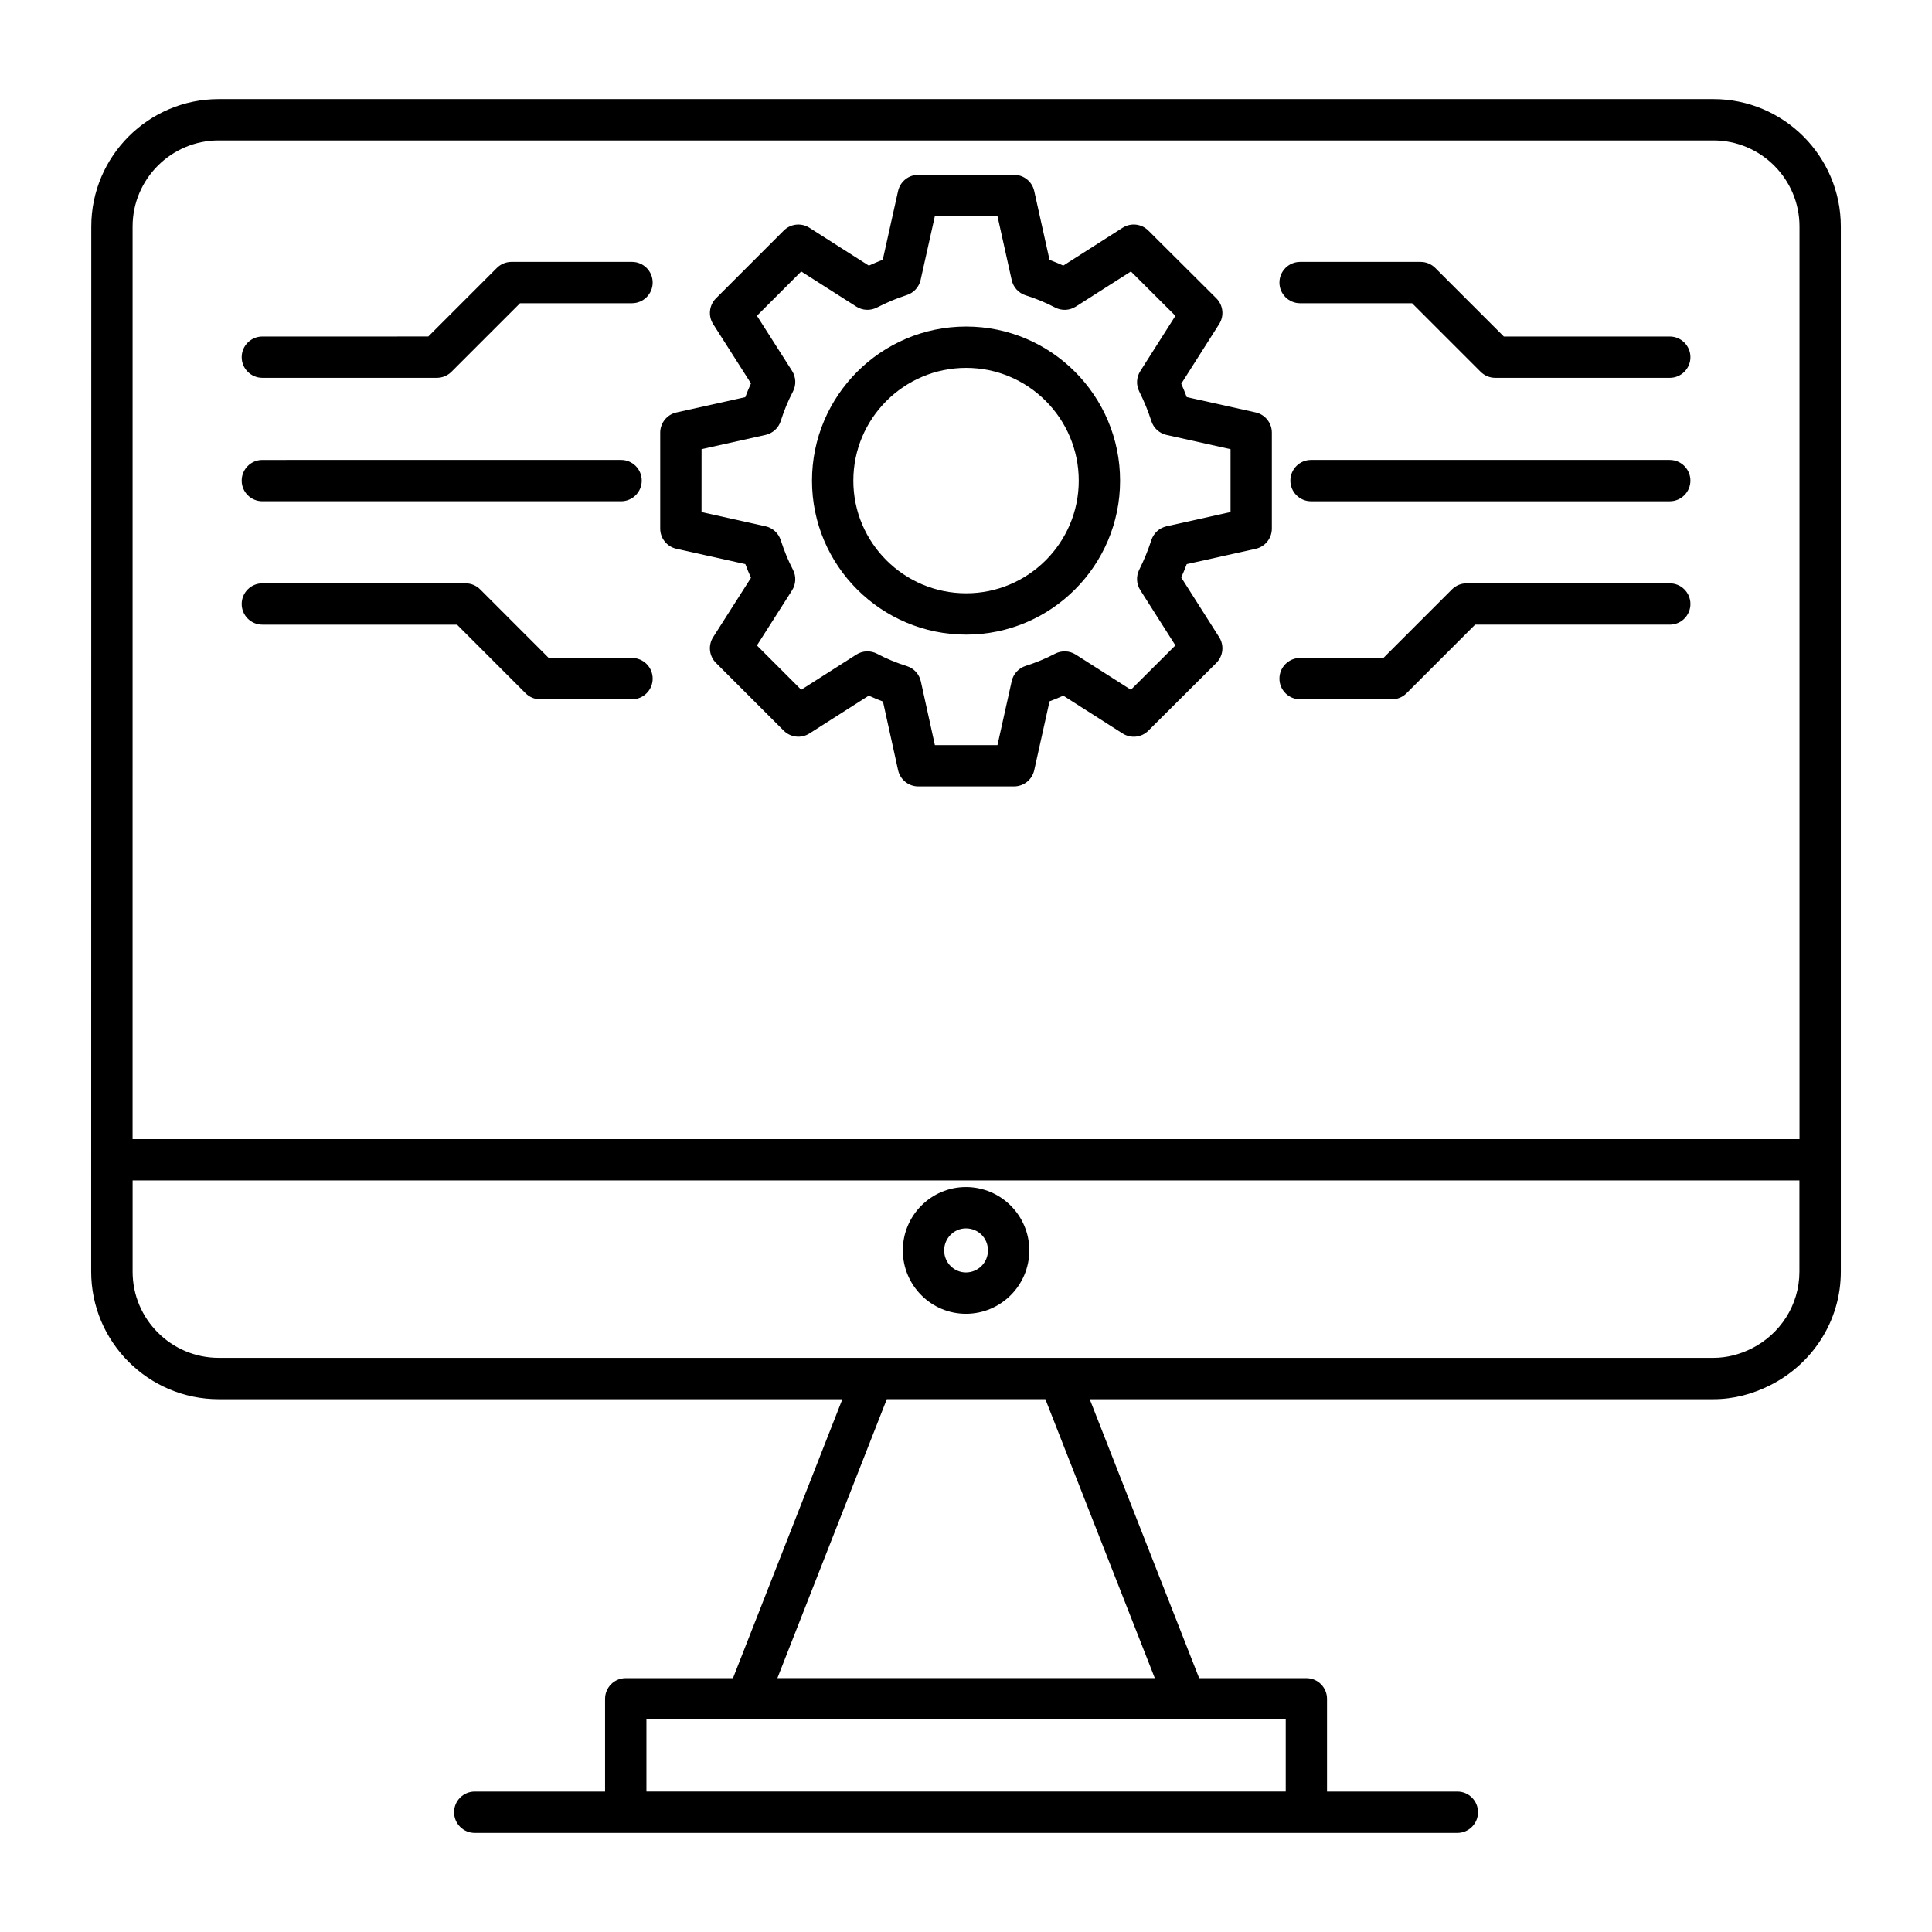
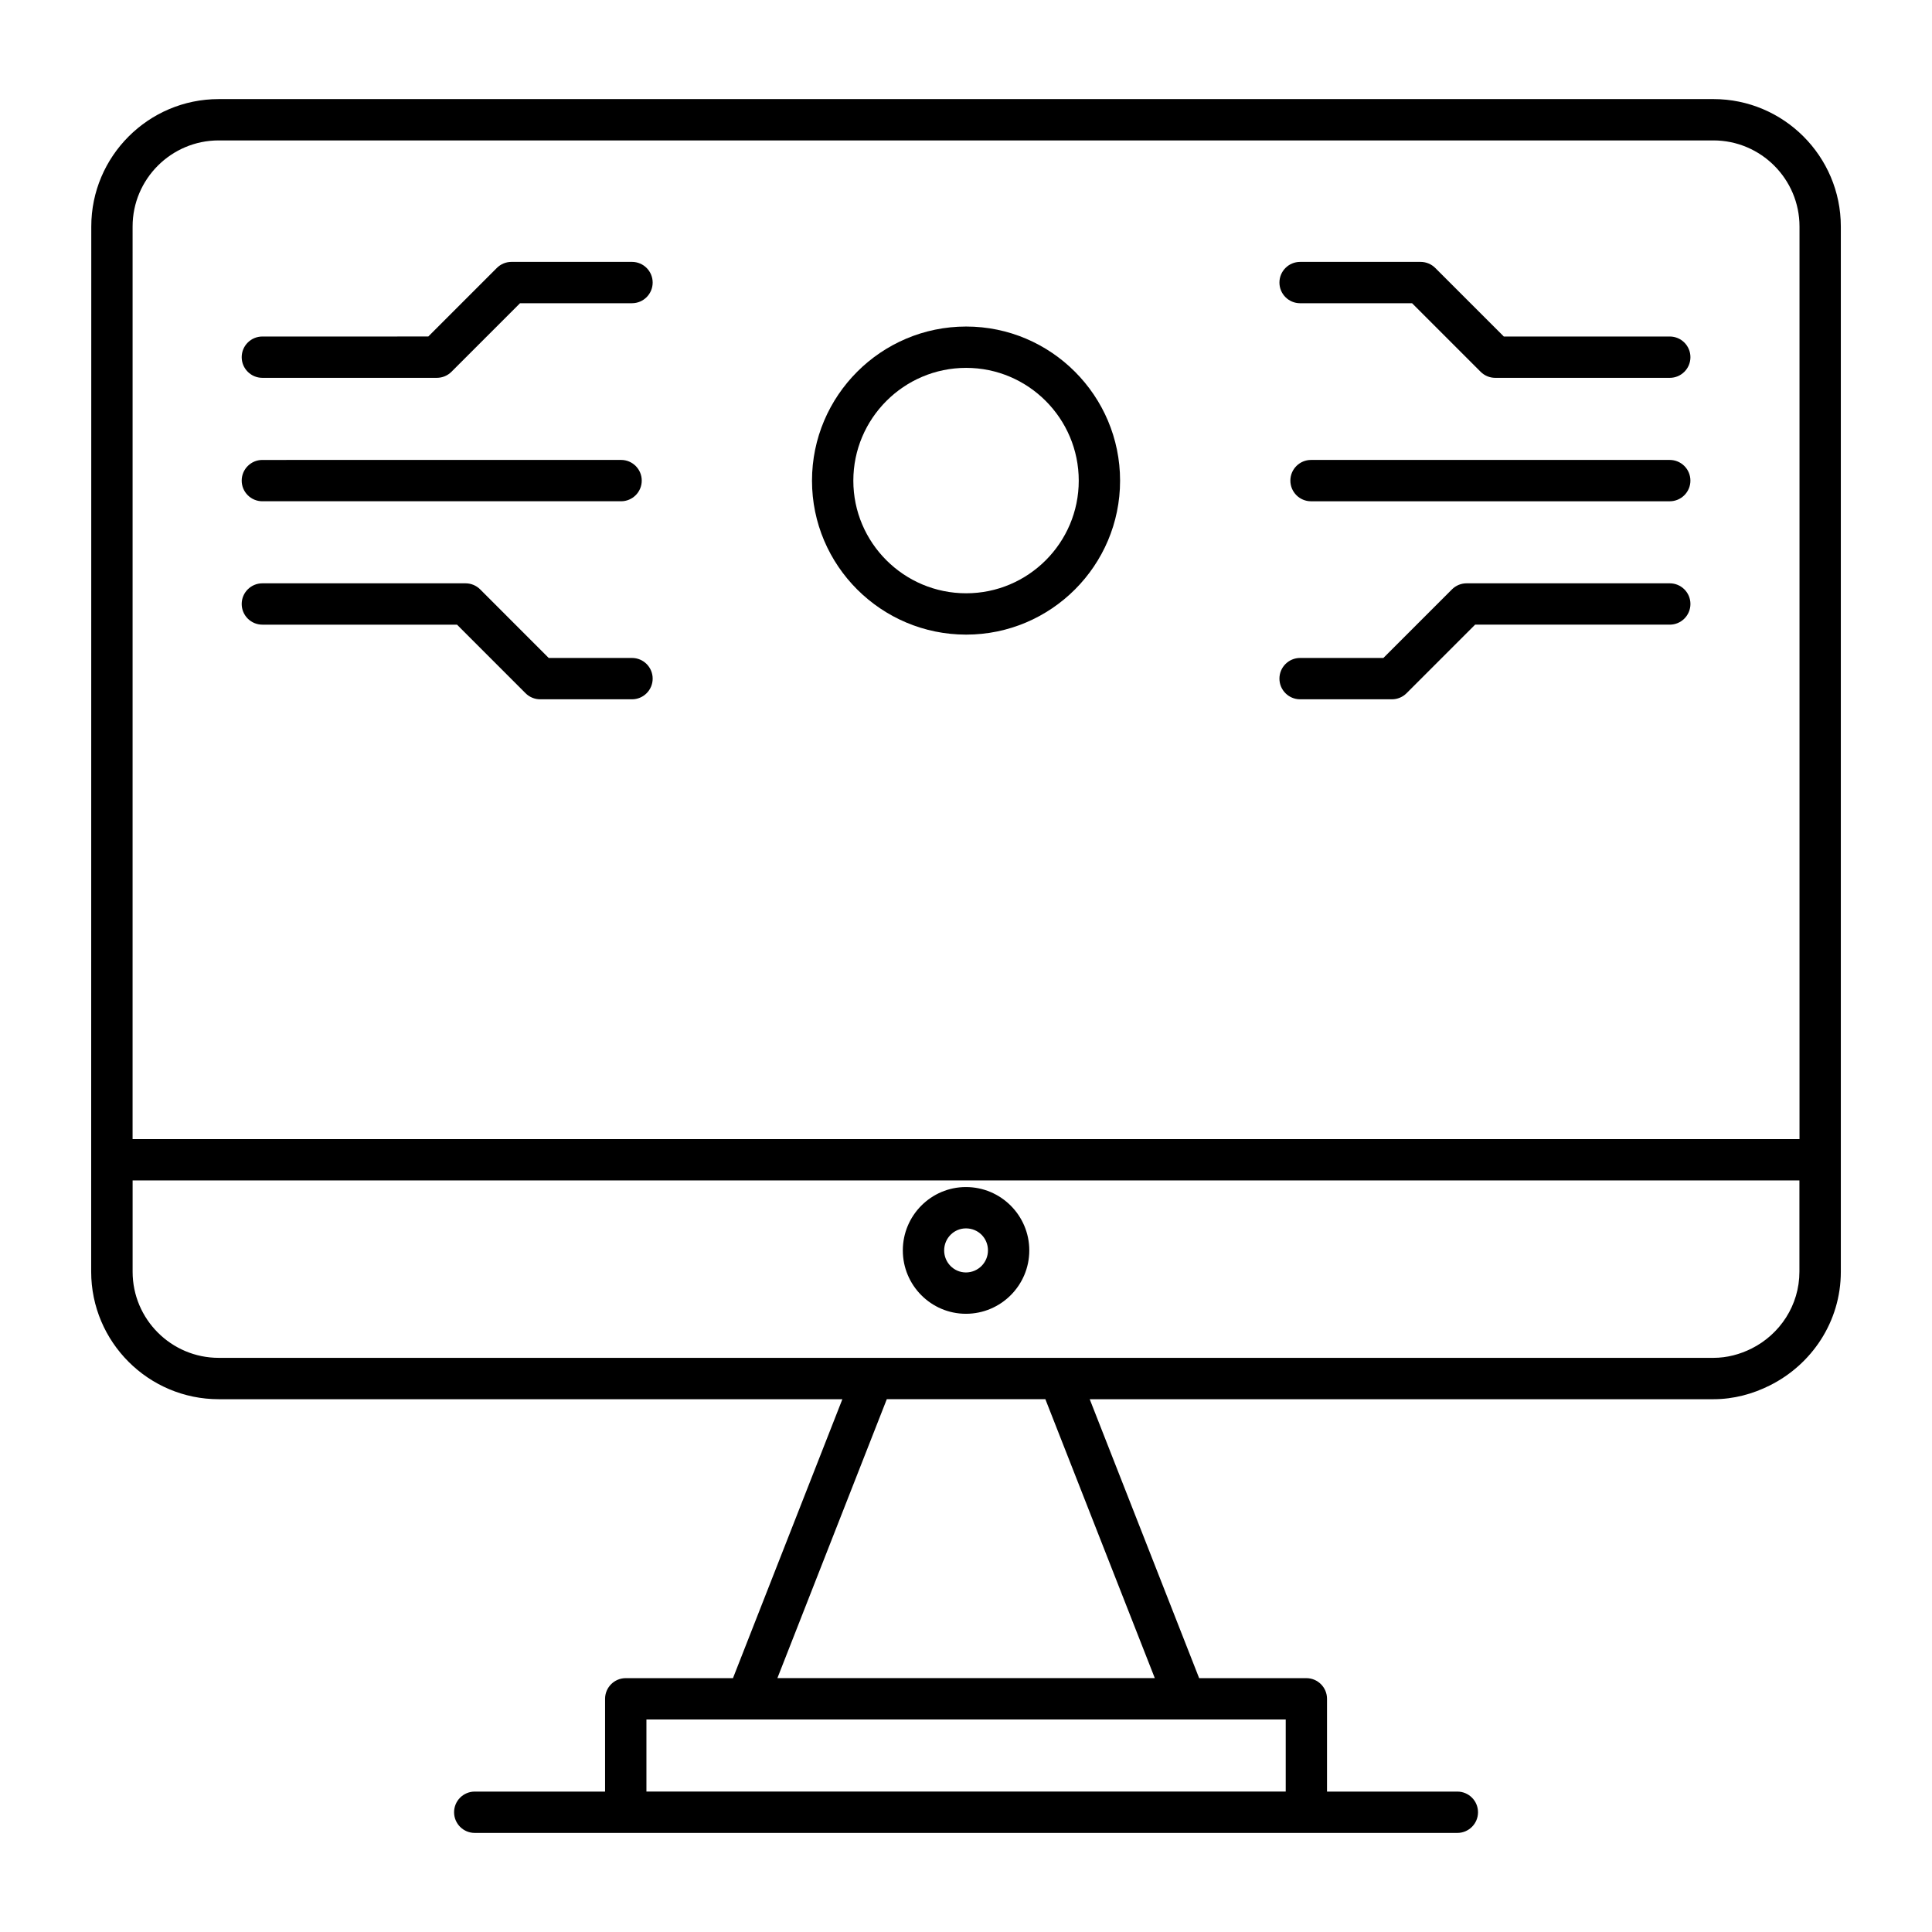
<svg xmlns="http://www.w3.org/2000/svg" fill="#000000" width="800px" height="800px" version="1.1" viewBox="144 144 512 512">
  <g>
    <path d="m399.98 458.58c-9.219 0-16.723 7.531-16.723 16.793 0 9.262 7.5 16.793 16.723 16.793 9.262 0 16.793-7.531 16.793-16.793 0-9.262-7.531-16.793-16.793-16.793zm0 22.633c-3.18 0-5.769-2.617-5.769-5.84s2.59-5.84 5.769-5.84c3.273 0 5.84 2.566 5.84 5.84 0 3.223-2.617 5.84-5.84 5.84z" />
    <path d="m598.07 170.26h-396.11c-18.617 0-33.77 15.152-33.77 33.77-0.004 28.32 0.012-102.59-0.027 276.97 0 18.641 15.168 33.805 33.805 33.805h165.27l-28.992 73.922h-28.418c-3.023 0-5.477 2.453-5.477 5.477v24.586h-34.539c-3.023 0-5.477 2.453-5.477 5.477 0 3.023 2.453 5.477 5.477 5.477h260.4c3.023 0 5.477-2.453 5.477-5.477 0-3.023-2.453-5.477-5.477-5.477h-34.539v-24.586c0-3.023-2.453-5.477-5.477-5.477h-28.41l-29-73.922h165.29c5.379 0 10.395-1.383 14.91-3.637 11.121-5.531 18.852-16.902 18.852-30.141v-277c0-18.617-15.152-33.77-33.773-33.77zm-396.11 10.953h396.11c12.578 0 22.816 10.238 22.816 22.816v241.84h-441.75l0.004-241.84c0-12.578 10.238-22.816 22.816-22.816zm396.11 322.63h-396.11c-12.578 0-22.816-10.238-22.816-22.816v-24.199h441.72v24.172c0 8.938-5.191 16.617-12.668 20.371-3.066 1.527-6.469 2.473-10.125 2.473zm-113.34 114.94h-169.42v-19.109h169.42zm-34.695-30.062h-100.02l28.996-73.922h42.02z" />
    <path d="m213.53 276.84h95.062c3.023 0 5.477-2.453 5.477-5.477s-2.453-5.477-5.477-5.477l-95.062 0.004c-3.023 0-5.477 2.453-5.477 5.477 0 3.023 2.453 5.473 5.477 5.473z" />
    <path d="m213.53 244.13h46.242c1.453 0 2.844-0.578 3.871-1.605l18.168-18.168h29.676c3.023 0 5.477-2.453 5.477-5.477 0-3.023-2.453-5.477-5.477-5.477h-31.945c-1.453 0-2.844 0.578-3.871 1.605l-18.168 18.168-43.973 0.004c-3.023 0-5.477 2.453-5.477 5.477 0 3.019 2.453 5.473 5.477 5.473z" />
    <path d="m213.53 309.54h51.582l18.168 18.176c1.027 1.027 2.418 1.605 3.871 1.605h24.336c3.023 0 5.477-2.453 5.477-5.477s-2.453-5.477-5.477-5.477h-22.07l-18.168-18.176c-1.027-1.027-2.418-1.605-3.871-1.605h-53.848c-3.023 0-5.477 2.453-5.477 5.477s2.453 5.477 5.477 5.477z" />
    <path d="m586.5 265.89h-95.062c-3.023 0-5.477 2.453-5.477 5.477 0 3.023 2.453 5.477 5.477 5.477h95.062c3.023 0 5.477-2.453 5.477-5.477 0-3.023-2.453-5.477-5.477-5.477z" />
    <path d="m488.54 224.36h29.676l18.168 18.168c1.027 1.027 2.418 1.605 3.871 1.605h46.25c3.023 0 5.477-2.453 5.477-5.477s-2.453-5.477-5.477-5.477h-43.98l-18.168-18.168c-1.027-1.027-2.418-1.605-3.871-1.605h-31.945c-3.023 0-5.477 2.453-5.477 5.477 0 3.023 2.453 5.477 5.477 5.477z" />
    <path d="m488.54 329.32h24.336c1.453 0 2.844-0.578 3.871-1.605l18.176-18.176h51.582c3.023 0 5.477-2.453 5.477-5.477 0-3.023-2.453-5.477-5.477-5.477h-53.848c-1.453 0-2.844 0.578-3.871 1.605l-18.176 18.176h-22.07c-3.023 0-5.477 2.453-5.477 5.477 0 3.023 2.453 5.477 5.477 5.477z" />
    <path d="m400.04 312.18c22.496 0 40.793-18.297 40.793-40.793 0-22.523-18.297-40.852-40.793-40.852-22.523 0-40.852 18.324-40.852 40.852 0 22.496 18.324 40.793 40.852 40.793zm0-70.691c16.457 0 29.84 13.414 29.84 29.898 0 16.457-13.383 29.84-29.84 29.84-16.484 0-29.898-13.383-29.898-29.84 0-16.484 13.41-29.898 29.898-29.898z" />
-     <path d="m323.25 289.43 18.273 4.062c0.469 1.246 0.969 2.461 1.496 3.629l-10.031 15.738c-1.375 2.168-1.07 5 0.75 6.816l17.953 17.953c1.816 1.816 4.664 2.125 6.816 0.75l15.715-10.02c1.227 0.555 2.481 1.078 3.773 1.555l4.008 18.191c0.555 2.512 2.781 4.301 5.348 4.301h25.379c2.566 0 4.793-1.781 5.348-4.285l4.059-18.262c1.234-0.465 2.445-0.961 3.644-1.504l15.73 10.027c2.16 1.375 5 1.082 6.809-0.742l18.02-17.953c1.816-1.812 2.133-4.648 0.758-6.816l-10.055-15.828c0.52-1.184 1.012-2.367 1.453-3.543l18.273-4.062c2.504-0.555 4.285-2.781 4.285-5.348v-25.441c0-2.566-1.781-4.793-4.285-5.348l-18.273-4.062c-0.441-1.184-0.926-2.367-1.453-3.543l10.055-15.828c1.375-2.168 1.062-5.004-0.758-6.816l-18.02-17.953c-1.812-1.812-4.648-2.117-6.809-0.742l-15.73 10.027c-1.199-0.543-2.41-1.047-3.644-1.512l-4.059-18.254c-0.555-2.504-2.781-4.285-5.348-4.285h-25.379c-2.566 0-4.785 1.781-5.348 4.285l-4.062 18.227c-1.219 0.465-2.453 0.984-3.695 1.547l-15.738-10.031c-2.152-1.375-5-1.07-6.816 0.75l-17.953 17.953c-1.816 1.816-2.125 4.648-0.75 6.816l10.027 15.73c-0.543 1.191-1.043 2.402-1.504 3.644l-18.262 4.059c-2.504 0.555-4.285 2.781-4.285 5.348v25.441c0 2.547 1.781 4.773 4.285 5.328zm6.668-26.398 16.965-3.773c1.902-0.43 3.445-1.84 4.027-3.699 0.871-2.754 1.926-5.305 3.223-7.785 0.914-1.738 0.82-3.828-0.227-5.484l-9.312-14.609 11.738-11.738 14.609 9.312c1.641 1.043 3.715 1.133 5.441 0.25 2.688-1.375 5.348-2.488 7.906-3.301 1.859-0.59 3.258-2.125 3.688-4.027l3.773-16.906h16.594l3.773 16.965c0.43 1.91 1.84 3.449 3.715 4.035 2.715 0.848 5.254 1.902 7.773 3.215 1.734 0.914 3.82 0.82 5.484-0.227l14.617-9.32 11.793 11.758-9.312 14.66c-1.035 1.625-1.133 3.664-0.277 5.383 1.305 2.609 2.383 5.246 3.207 7.836 0.59 1.859 2.125 3.258 4.027 3.688l16.965 3.773v16.656l-16.965 3.773c-1.898 0.43-3.43 1.824-4.023 3.68-0.836 2.59-1.91 5.227-3.215 7.844-0.855 1.719-0.758 3.766 0.277 5.383l9.312 14.66-11.793 11.758-14.617-9.32c-1.66-1.055-3.738-1.133-5.477-0.234-2.516 1.312-5.07 2.367-7.793 3.231-1.859 0.586-3.273 2.125-3.699 4.027l-3.773 16.965h-16.586l-3.723-16.891c-0.422-1.918-1.84-3.465-3.715-4.051-2.809-0.879-5.453-1.977-7.859-3.258-1.746-0.926-3.852-0.855-5.519 0.215l-14.609 9.312-11.738-11.738 9.312-14.609c1.047-1.652 1.141-3.742 0.227-5.484-1.234-2.359-2.316-4.992-3.231-7.82-0.598-1.848-2.125-3.246-4.023-3.664l-16.965-3.773z" />
  </g>
</svg>